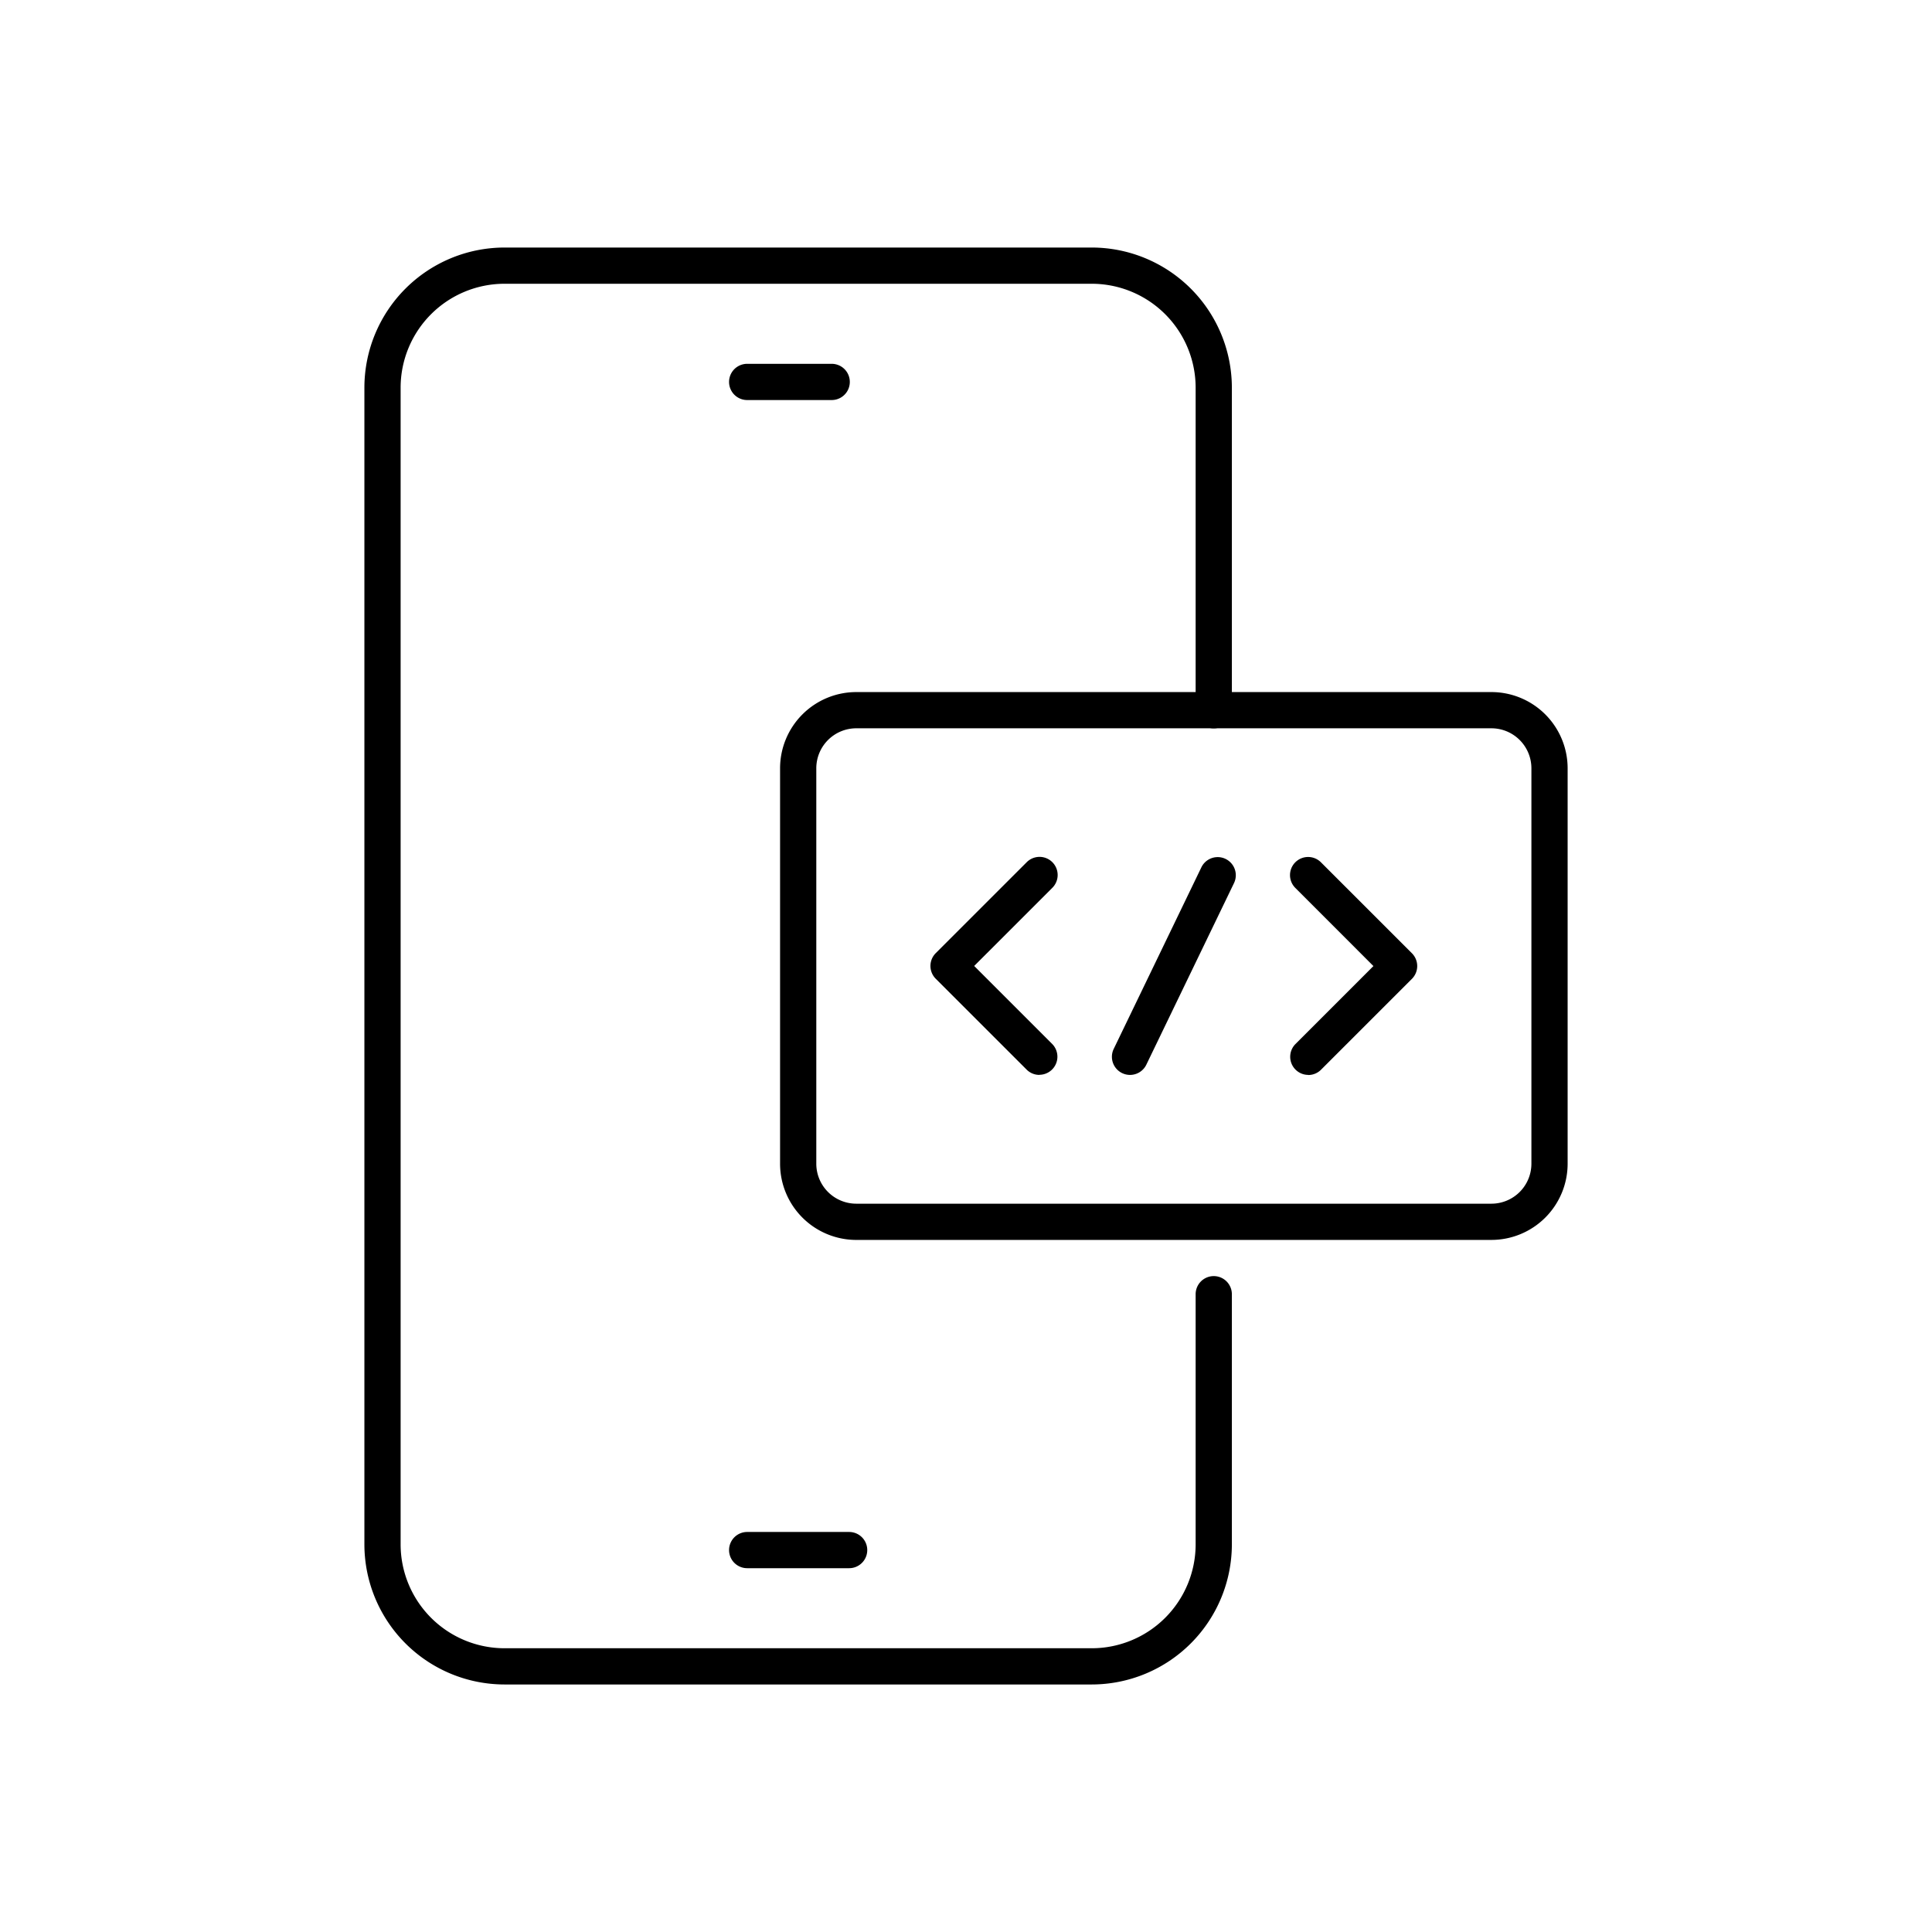
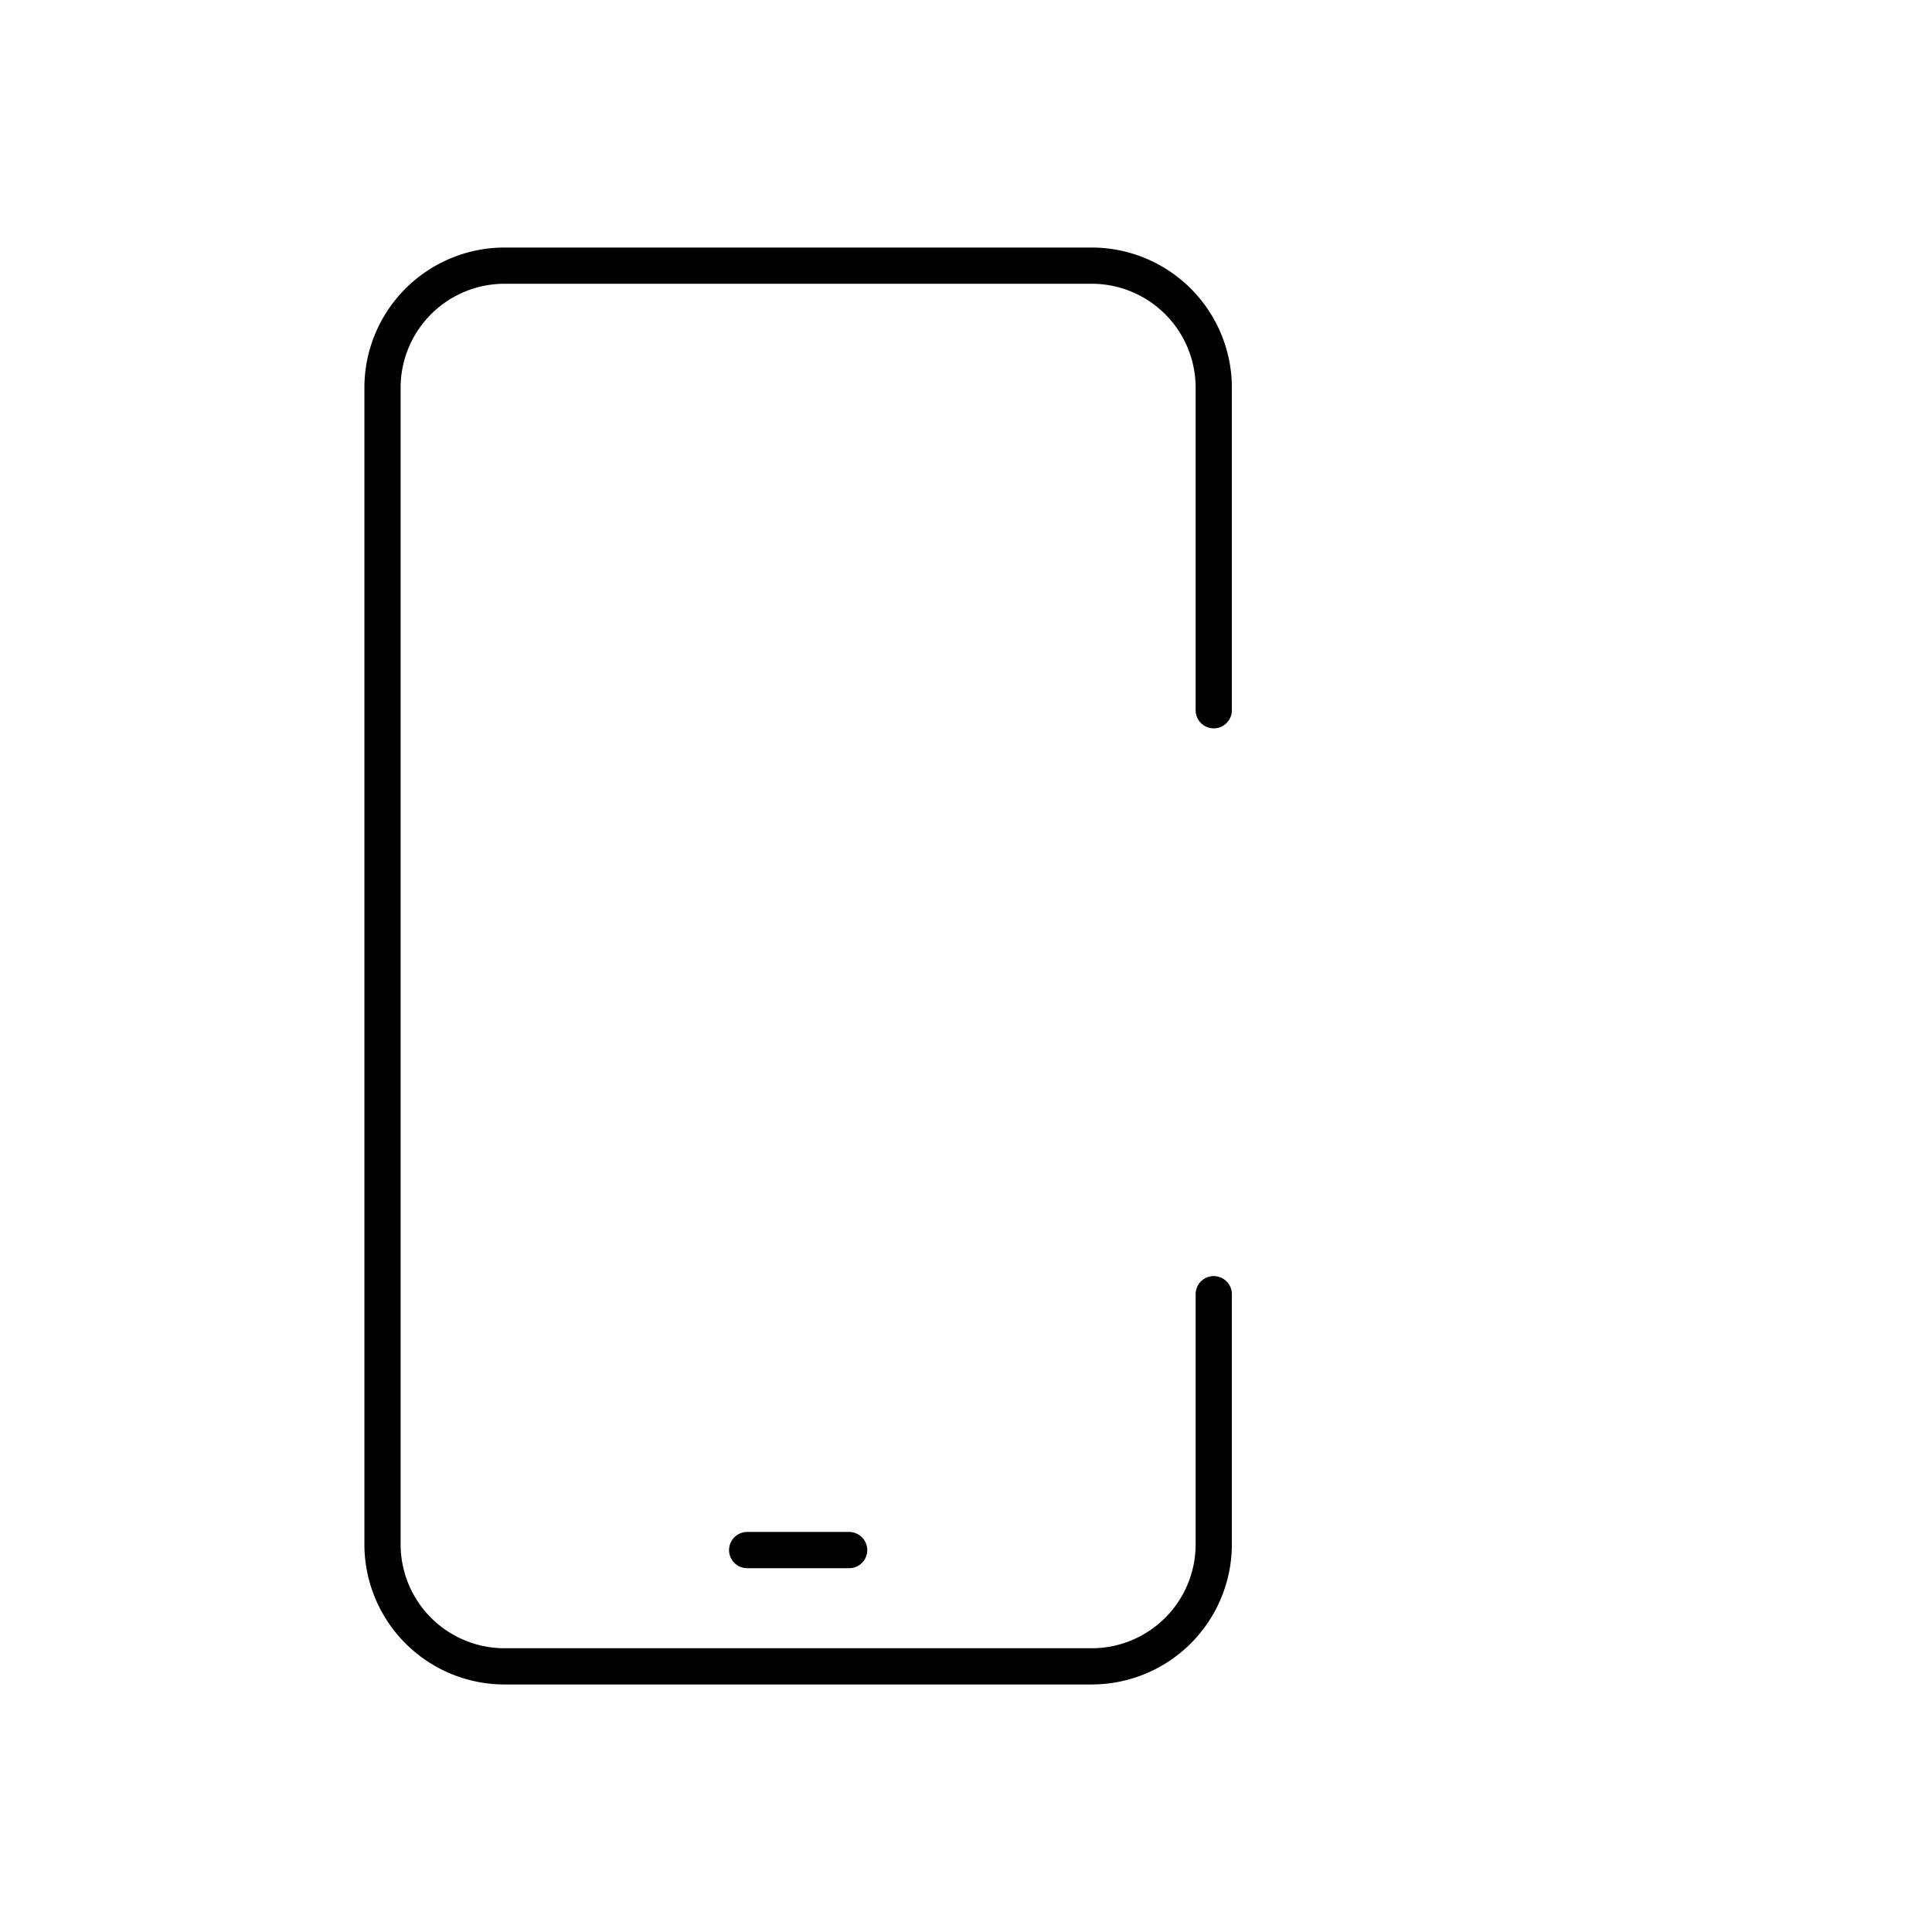
<svg xmlns="http://www.w3.org/2000/svg" width="144" height="144" viewBox="0 0 144 144">
  <defs>
    <clipPath id="clip-path">
      <rect id="長方形_1201" data-name="長方形 1201" width="144" height="144" fill="none" />
    </clipPath>
  </defs>
  <g id="グループ_1066" data-name="グループ 1066" transform="translate(-359.53)">
    <g id="グループ_1065" data-name="グループ 1065" transform="translate(359.53)" clip-path="url(#clip-path)">
      <path id="パス_1068" data-name="パス 1068" d="M428.835,117.351H385.059a10.452,10.452,0,0,1-10.44-10.44V20.69a10.452,10.452,0,0,1,10.44-10.44h43.776a10.452,10.452,0,0,1,10.44,10.44V44.738a1.35,1.35,0,1,1-2.7,0V20.69a7.749,7.749,0,0,0-7.74-7.74H385.059a7.749,7.749,0,0,0-7.74,7.74v86.221a7.749,7.749,0,0,0,7.74,7.74h43.776a7.749,7.749,0,0,0,7.74-7.74V88.263a1.35,1.35,0,1,1,2.7,0v18.648a10.452,10.452,0,0,1-10.44,10.44" transform="translate(-347.459 8.2)" />
      <path id="パス_1069" data-name="パス 1069" d="M398.669,66.135h-7.6a1.35,1.35,0,1,1,0-2.7h7.6a1.35,1.35,0,1,1,0,2.7" transform="translate(-335.379 50.749)" />
-       <path id="パス_1070" data-name="パス 1070" d="M397.369,17.765h-6.3a1.35,1.35,0,1,1,0-2.7h6.3a1.35,1.35,0,0,1,0,2.7" transform="translate(-335.379 12.052)" />
-       <path id="パス_1071" data-name="パス 1071" d="M444.852,69.491H397.508a5.684,5.684,0,0,1-5.677-5.677V34.334a5.684,5.684,0,0,1,5.677-5.677h47.344a5.684,5.684,0,0,1,5.679,5.677V63.813a5.684,5.684,0,0,1-5.679,5.677M397.508,31.357a2.981,2.981,0,0,0-2.977,2.977V63.813a2.981,2.981,0,0,0,2.977,2.977h47.344a2.982,2.982,0,0,0,2.979-2.977V34.334a2.982,2.982,0,0,0-2.979-2.977Z" transform="translate(-333.689 22.926)" />
-       <path id="パス_1072" data-name="パス 1072" d="M406.176,51.724a1.339,1.339,0,0,1-.954-.4l-6.768-6.766a1.349,1.349,0,0,1,0-1.91l6.768-6.766a1.35,1.35,0,1,1,1.908,1.91l-5.812,5.812,5.812,5.812a1.35,1.35,0,0,1-.954,2.3" transform="translate(-328.708 28.393)" />
-       <path id="パス_1073" data-name="パス 1073" d="M414.3,51.724a1.35,1.35,0,0,1-.954-2.3l5.812-5.812L413.35,37.8a1.35,1.35,0,1,1,1.908-1.91l6.768,6.766a1.35,1.35,0,0,1,0,1.91l-6.768,6.766a1.339,1.339,0,0,1-.954.4" transform="translate(-316.791 28.393)" />
-       <path id="パス_1074" data-name="パス 1074" d="M406.921,51.725a1.351,1.351,0,0,1-1.215-1.937l6.534-13.534a1.35,1.35,0,1,1,2.432,1.175l-6.534,13.533a1.351,1.351,0,0,1-1.217.763" transform="translate(-322.697 28.393)" />
    </g>
  </g>
</svg>